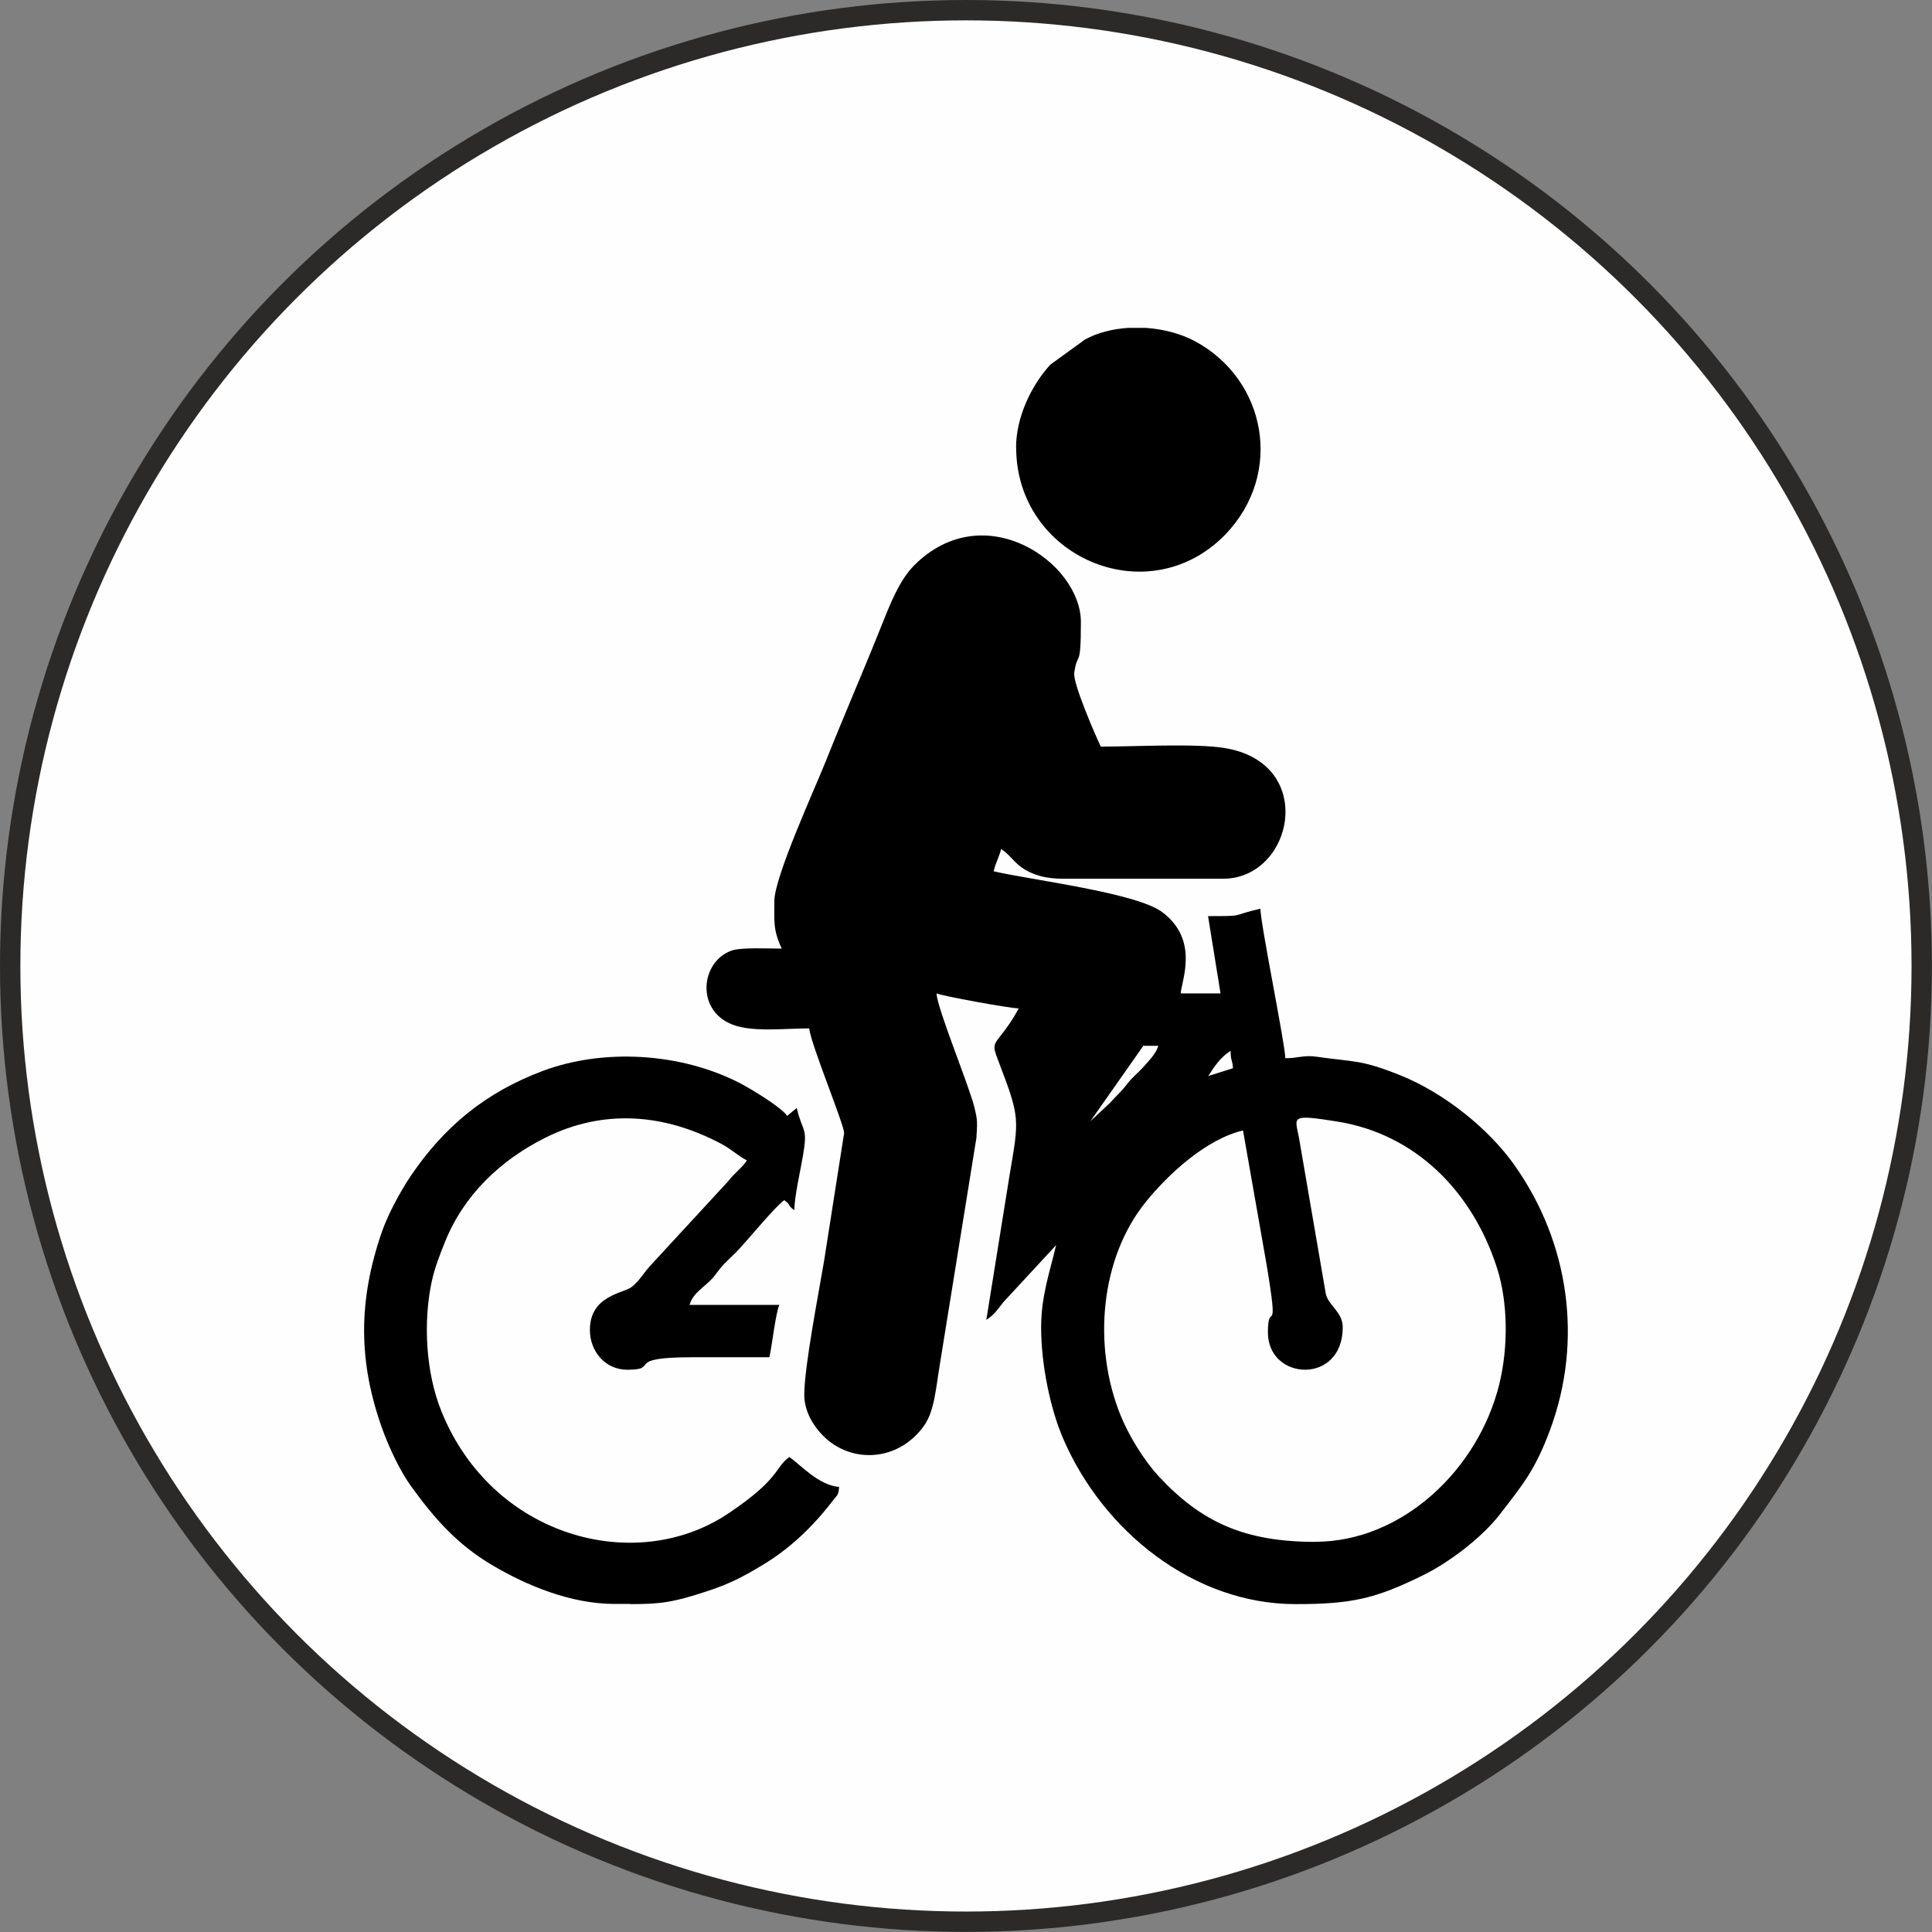
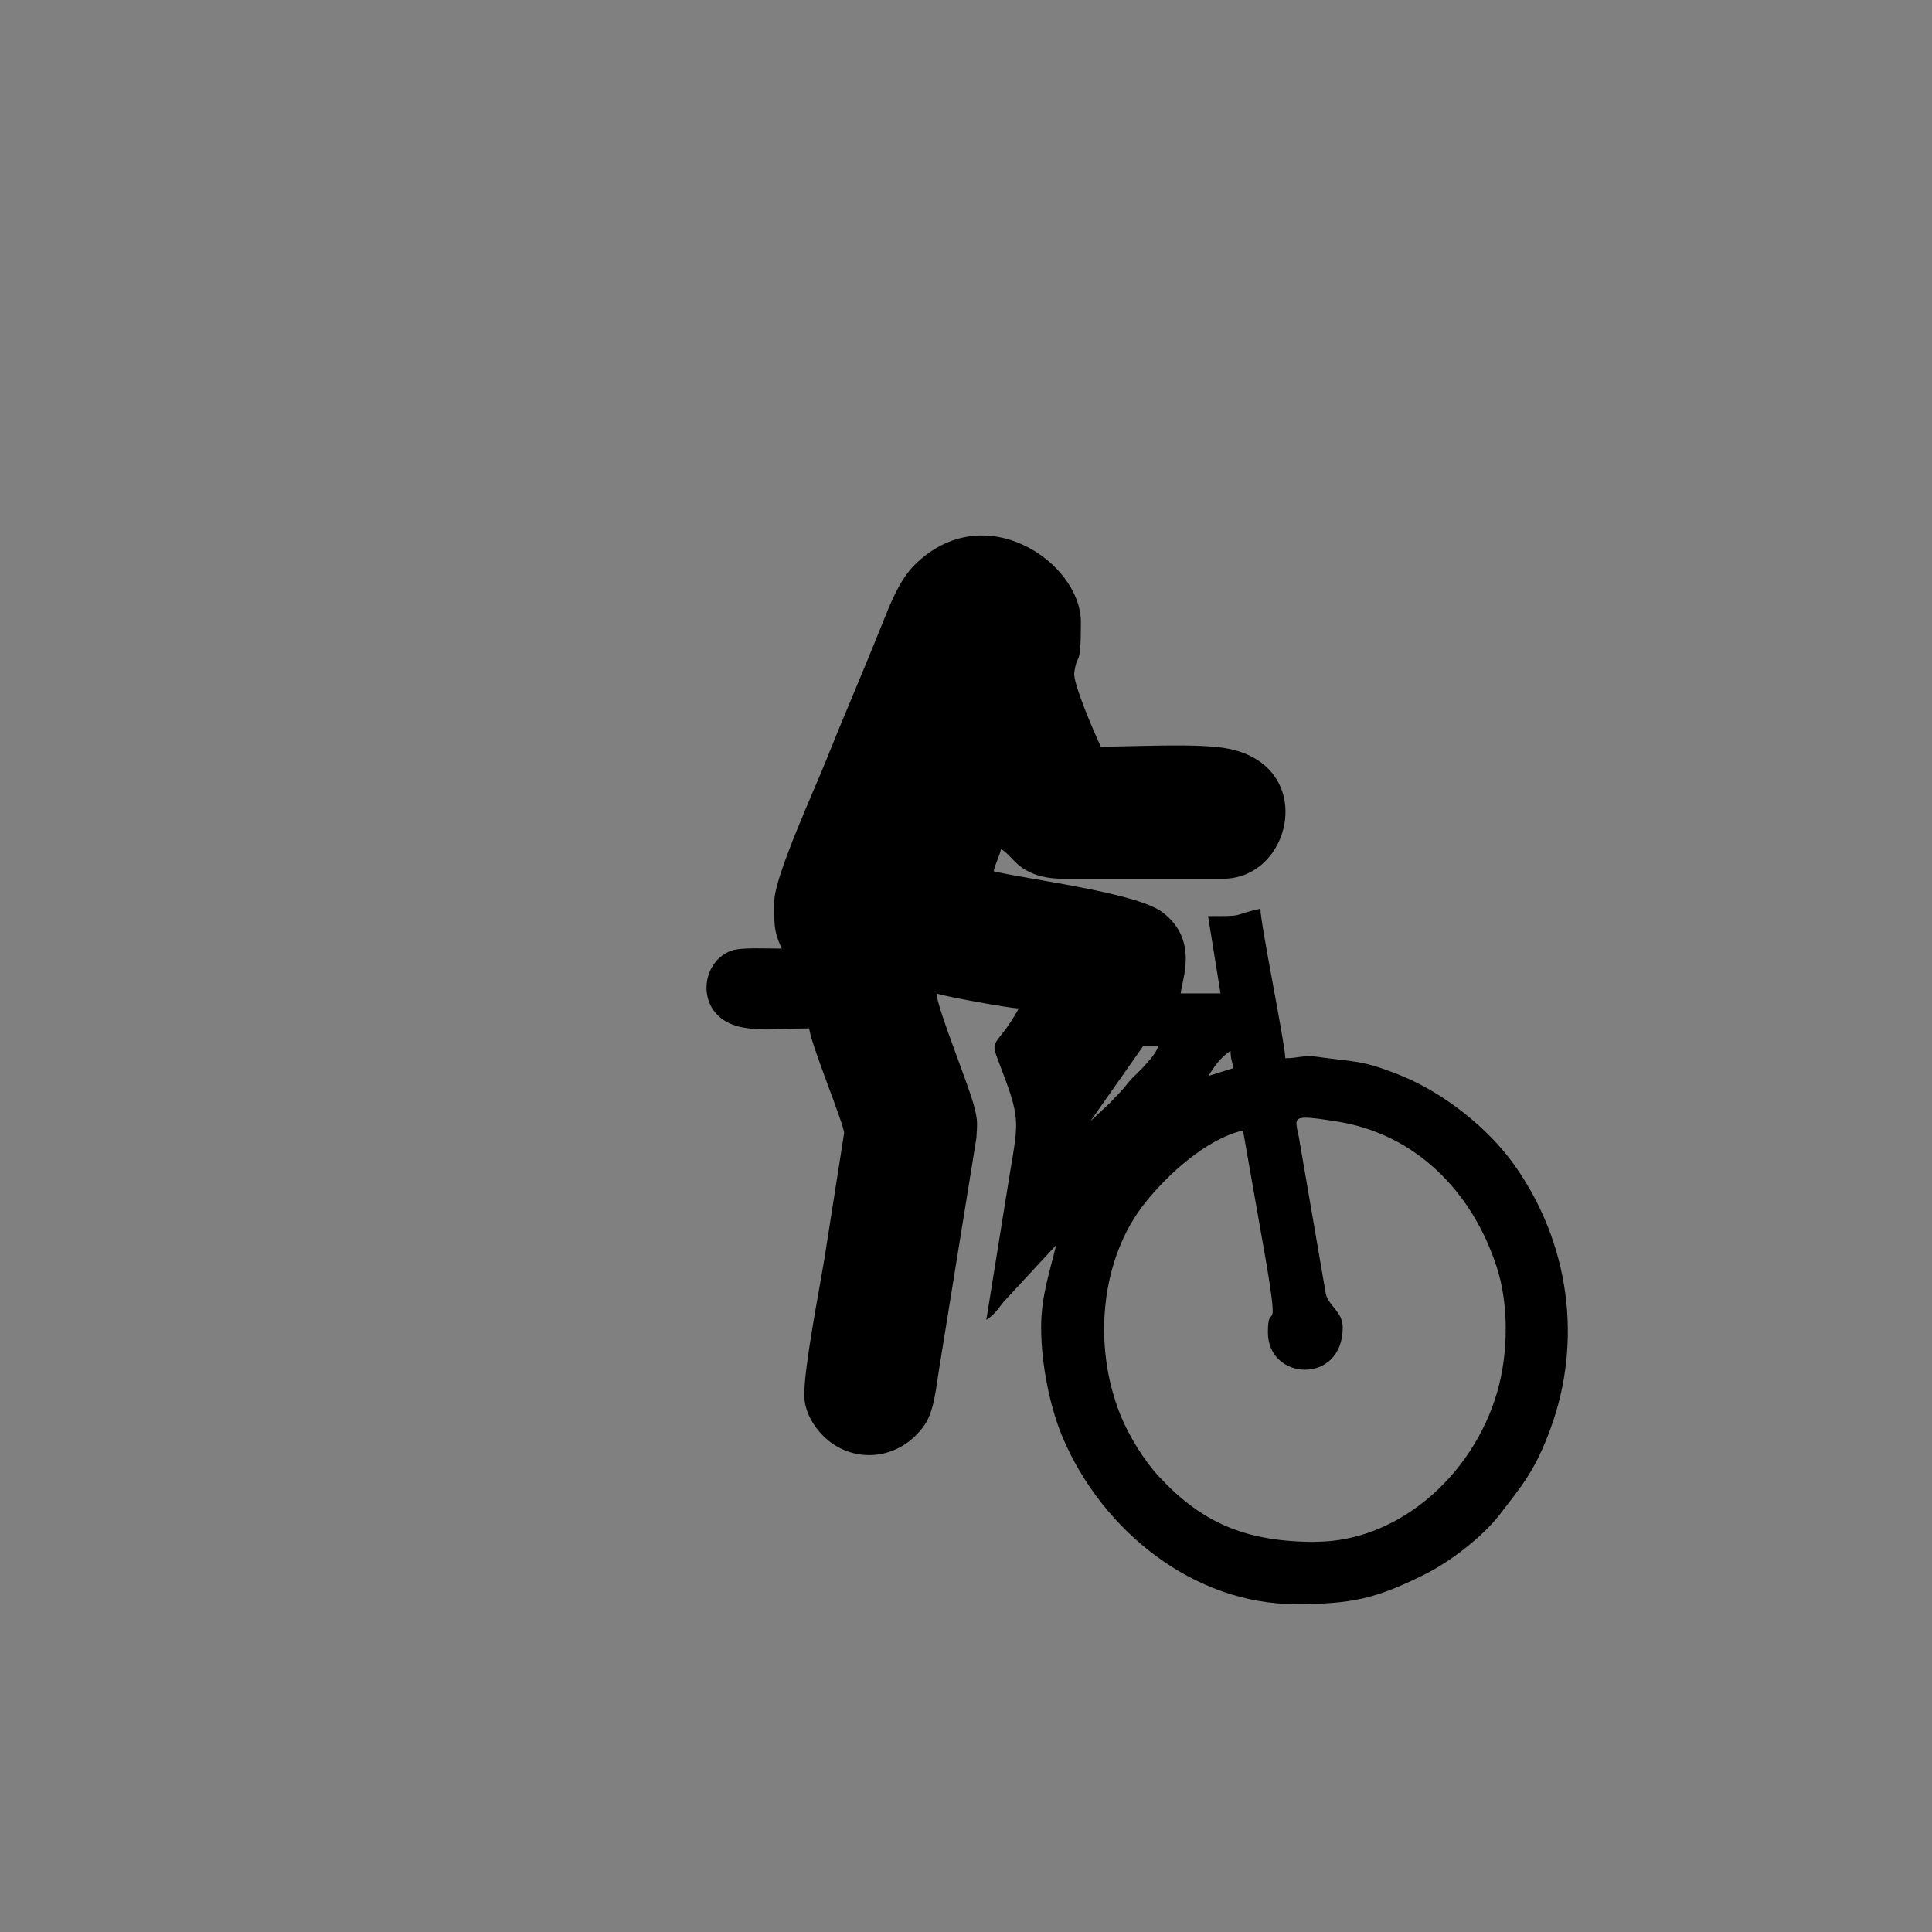
<svg xmlns="http://www.w3.org/2000/svg" xml:space="preserve" width="18.996mm" height="18.996mm" version="1.1" style="shape-rendering:geometricPrecision; text-rendering:geometricPrecision; image-rendering:optimizeQuality; fill-rule:evenodd; clip-rule:evenodd" viewBox="0 0 2181.9 2181.9">
  <rect x="0" y="0" width="2181.9" height="2181.9" fill="#808080" stroke="none" />
  <defs>
    <style type="text/css"> .str0 {stroke:#2B2A29;stroke-width:23;stroke-miterlimit:22.926} .fil0 {fill:#FEFEFE} .fil1 {fill:black} </style>
  </defs>
  <g id="Слой_x0020_1">
-     <circle class="fil0 str0" cx="1090.9" cy="1090.9" r="1079.4" />
    <g id="_2370702048608">
      <path class="fil1" d="M1485.4 1741.3c-79.8,0 -128.6,-22.2 -176.7,-73.9 -16.7,-18 -34.1,-46.3 -43.3,-69.3 -31.6,-78.2 -22.8,-176.8 28.2,-240.2 25.3,-31.5 68.5,-71.5 110.2,-81.2l26.5 150.8c14.8,88.7 1.6,38.9 1.6,77.2 0,55 84.5,59.4 84.5,-5.6 0,-17.4 -15.3,-23.8 -19,-37.3l-30.6 -178c-4.6,-22.9 -9.3,-25.5 42.8,-17.3 89.2,14 153.4,79.4 181,165.3 12.5,38.8 12.9,89.6 2.6,131.5 -23.7,96.3 -109.6,177.9 -207.8,177.9zm-253.8 -475.3l59.6 -84.9 16.9 0c-2.2,8.3 -10.2,16.4 -16.2,23.2 -6.9,7.8 -12.5,11.5 -19.2,20.2 -7.7,9.9 -11.2,12.1 -18.8,20.7l-22.3 20.9zm132.9 -50.7c7.6,-11.9 13.5,-20.7 25.2,-28.6 0.3,12.4 1.9,8.8 2.8,19.7l-28 8.8zm-490 -197.5c0,22.3 -1.6,32.5 8.4,53.5 -16.3,0 -46,-1.6 -56.8,2.3 -37.1,13.1 -41.5,75.2 10.5,86.3 23.3,5 52.6,1.5 77.3,1.5 1.4,16.9 39.4,108.5 39.4,118.2l-22.5 143.6c-5.9,35.5 -22.5,120.2 -22.5,152 0,19.2 10.9,35.9 21.3,46.3 32,32.2 85.6,29.2 114.4,-12 11.3,-16.2 13.2,-43.4 17.2,-67.3l41.5 -257.1c1,-17.4 1.5,-19 -2.2,-34.3 -6.4,-25.9 -41.3,-109.5 -42.9,-128.9 5.7,2.7 82.6,16.9 92.9,16.9 -5.1,9.6 -10.8,18.4 -17.7,27.3 -11.4,14.6 -12.2,13.9 -5.3,32.1 24.8,64.7 23.4,65.2 12.9,127.5l-26.5 164.9c9.9,-6.6 12,-11 19.3,-20.1l59.5 -64.3c-6.9,29.8 -16.9,57 -16.9,92.9 0,43.6 11,93.2 24.5,124.7 45.1,105.6 148.1,187.8 262.7,187.8 63.3,0 90.3,-6 144.5,-32.8 30.6,-15.1 67.1,-43.5 86.3,-68.5 25.7,-33.3 39.8,-49.8 56.7,-95.3 37.5,-100.9 21.7,-211.6 -39.9,-298.8 -29.4,-41.7 -79.5,-81.8 -129.1,-101.8 -45.3,-18.2 -52.2,-14.8 -94.6,-21 -14.3,-2.1 -20.8,1.7 -35.3,1.7 -0.4,-16.9 -27.7,-149.7 -28.2,-168.9 -35.7,8.3 -15.2,8.4 -59.1,8.4l14.1 87.3 -45 0c1.2,-14.9 21,-60.5 -20.8,-91.8 -29.3,-21.9 -148.1,-36.3 -190.4,-46.1 2.5,-10.8 6.2,-15.8 8.4,-25.3 11,7.4 15,16.4 27.1,23.5 12,7 25.4,10.2 43.3,10.2l180.2 0c79.5,0 107.1,-130.9 1.3,-147.7 -33.3,-5.3 -101.6,-1.5 -139.3,-1.5 -6.7,-14 -31.6,-71.6 -30,-83.3 3.6,-26 7.5,-2 7.5,-57.5 0,-66.8 -108.9,-142.9 -188,-64.2 -17.1,17 -27.8,44.9 -37.6,69.4 -20.1,50.4 -41.8,100.1 -62.3,151.6 -12.6,31.6 -58.3,131.2 -58.3,158.5z" />
-       <path class="fil1" d="M711.9 1811.6c33.3,-0.1 47,-1.4 88.3,-15.1 24.8,-8.3 38.8,-15.8 59.3,-28 32.1,-19 58.6,-44.4 81.1,-73.8 5.1,-6.7 6.2,-5.5 7.1,-15.4 -23.6,-2 -43.8,-25.4 -56.3,-33.8 -17,12.4 -9.6,23.9 -68.7,63.6 -104.7,70.5 -266.9,27.1 -324.3,-115.5 -17.5,-43.4 -20.7,-100.4 -10.8,-146.4 3.5,-16.1 9.7,-31.6 14.8,-44.3 21.4,-53.5 63,-92.7 113,-117.8 66.3,-33.3 135.1,-27.3 199,6.6 12.3,6.5 17.5,12.7 29.1,18.8 -6.3,9.4 -13.8,13.9 -21.3,23.7l-87.8 95.2c-7.8,8.5 -11.7,16.5 -21,24 -8.9,7.2 -47.2,9.4 -47.2,48.5 0,24.5 17.5,45 42.2,45 38.4,0 -5.8,-14.1 73.2,-14.1 29.1,0 58.2,0 87.3,0 3,-12.9 7.1,-50.5 11.3,-59.1l-101.4 0c3.6,-13.6 17.2,-20.3 26,-30.3 5.7,-6.5 6.3,-8.9 12.6,-15.5 5.2,-5.4 8.9,-8.6 14.2,-14 11.3,-11.4 43.9,-51.6 54.1,-58.5 9,6.6 2.3,4.7 11.3,11.3 0.4,-15.9 6.6,-43.1 9.7,-60.7 5.9,-34.1 -0.1,-25.8 -6.9,-54.7l-10.8 8.9c-6.8,-10 -41.8,-31 -53.8,-37.2 -67.6,-34.6 -154.5,-38.9 -222.1,-13.6 -64.9,24.3 -112.1,63.3 -150.2,120.1 -10.5,15.7 -24.8,42 -31.5,61.4 -26.8,77.1 -27.5,147.5 1.5,225.9 7,19 19.4,45.2 31.3,61.6 26,36 52,65.7 91.2,88.9 39.3,23.3 89.1,44.1 138.9,44.1l17.6 0z" />
-       <path class="fil1" d="M1147.6 505.4c0,123.2 147.4,187.2 234.8,99.7 0.4,-0.4 1,-1 1.4,-1.4 66.6,-69.2 46,-175.4 -34.4,-218.4 -15.9,-8.5 -35.4,-13.6 -55.3,-15l-20.2 0c-17.5,1.2 -34.4,5.4 -48.5,13.1l-39.2 28.4c-22,24 -38.7,60 -38.7,93.6z" />
    </g>
  </g>
</svg>